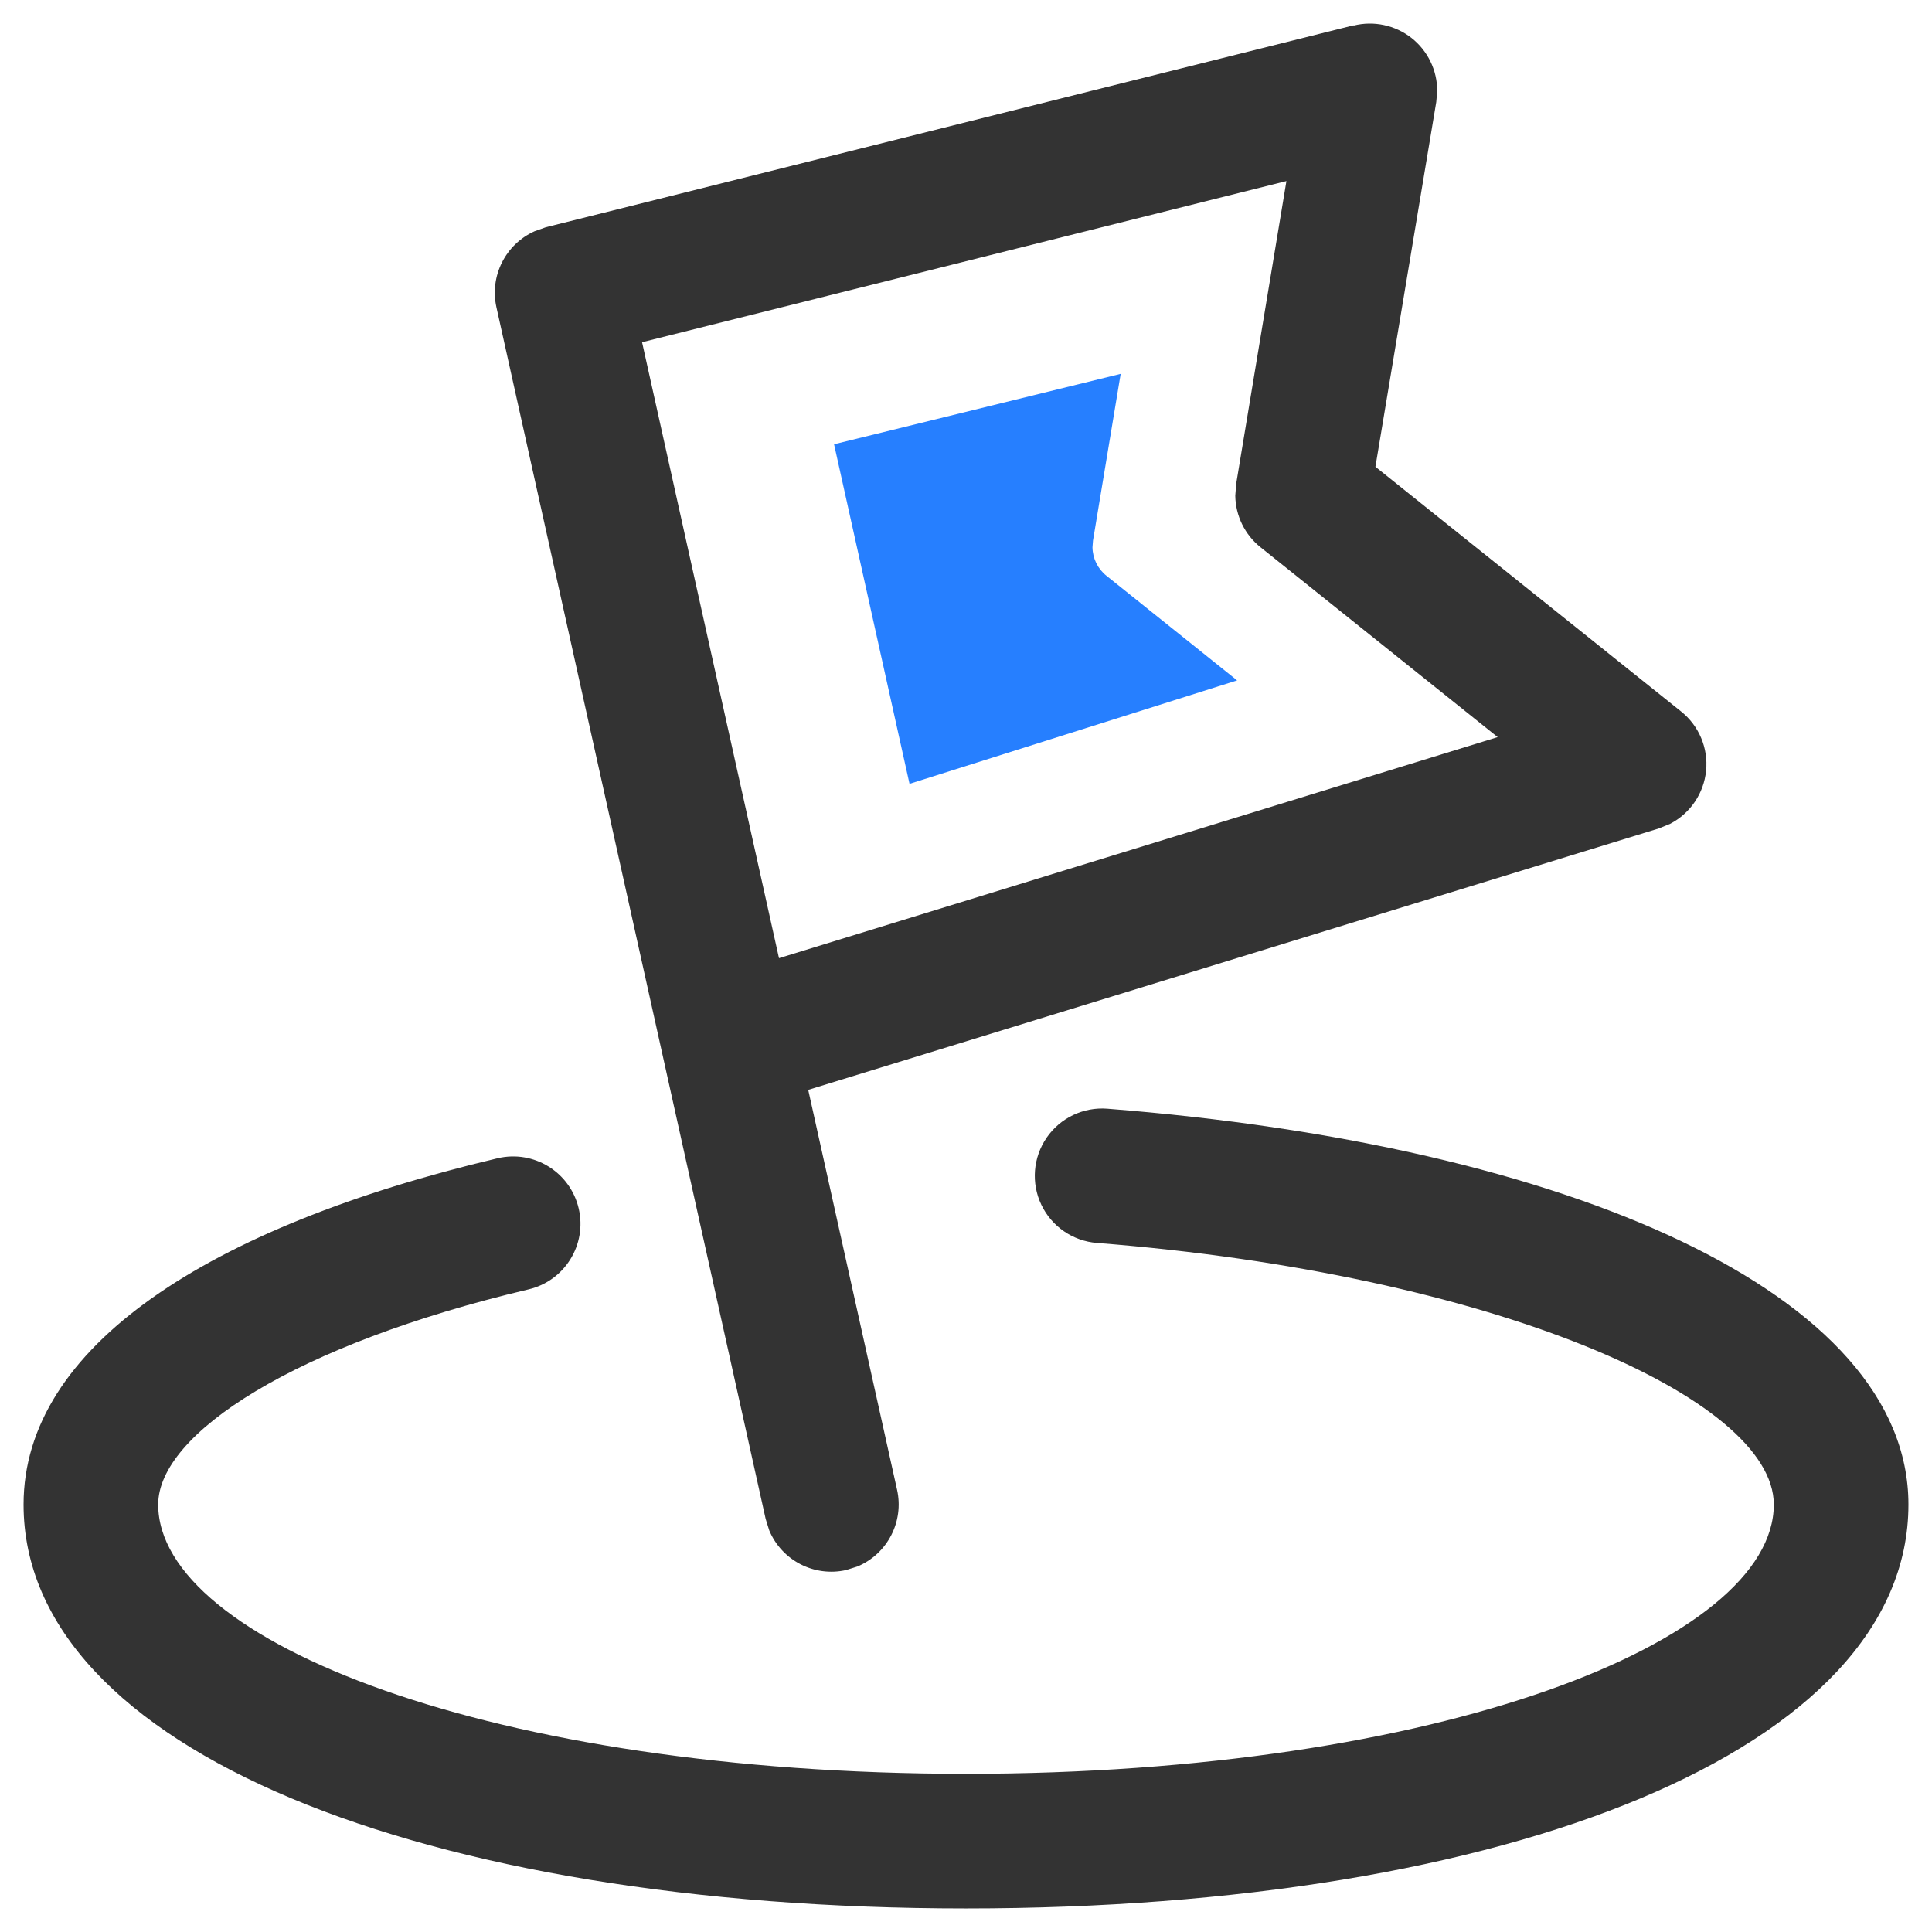
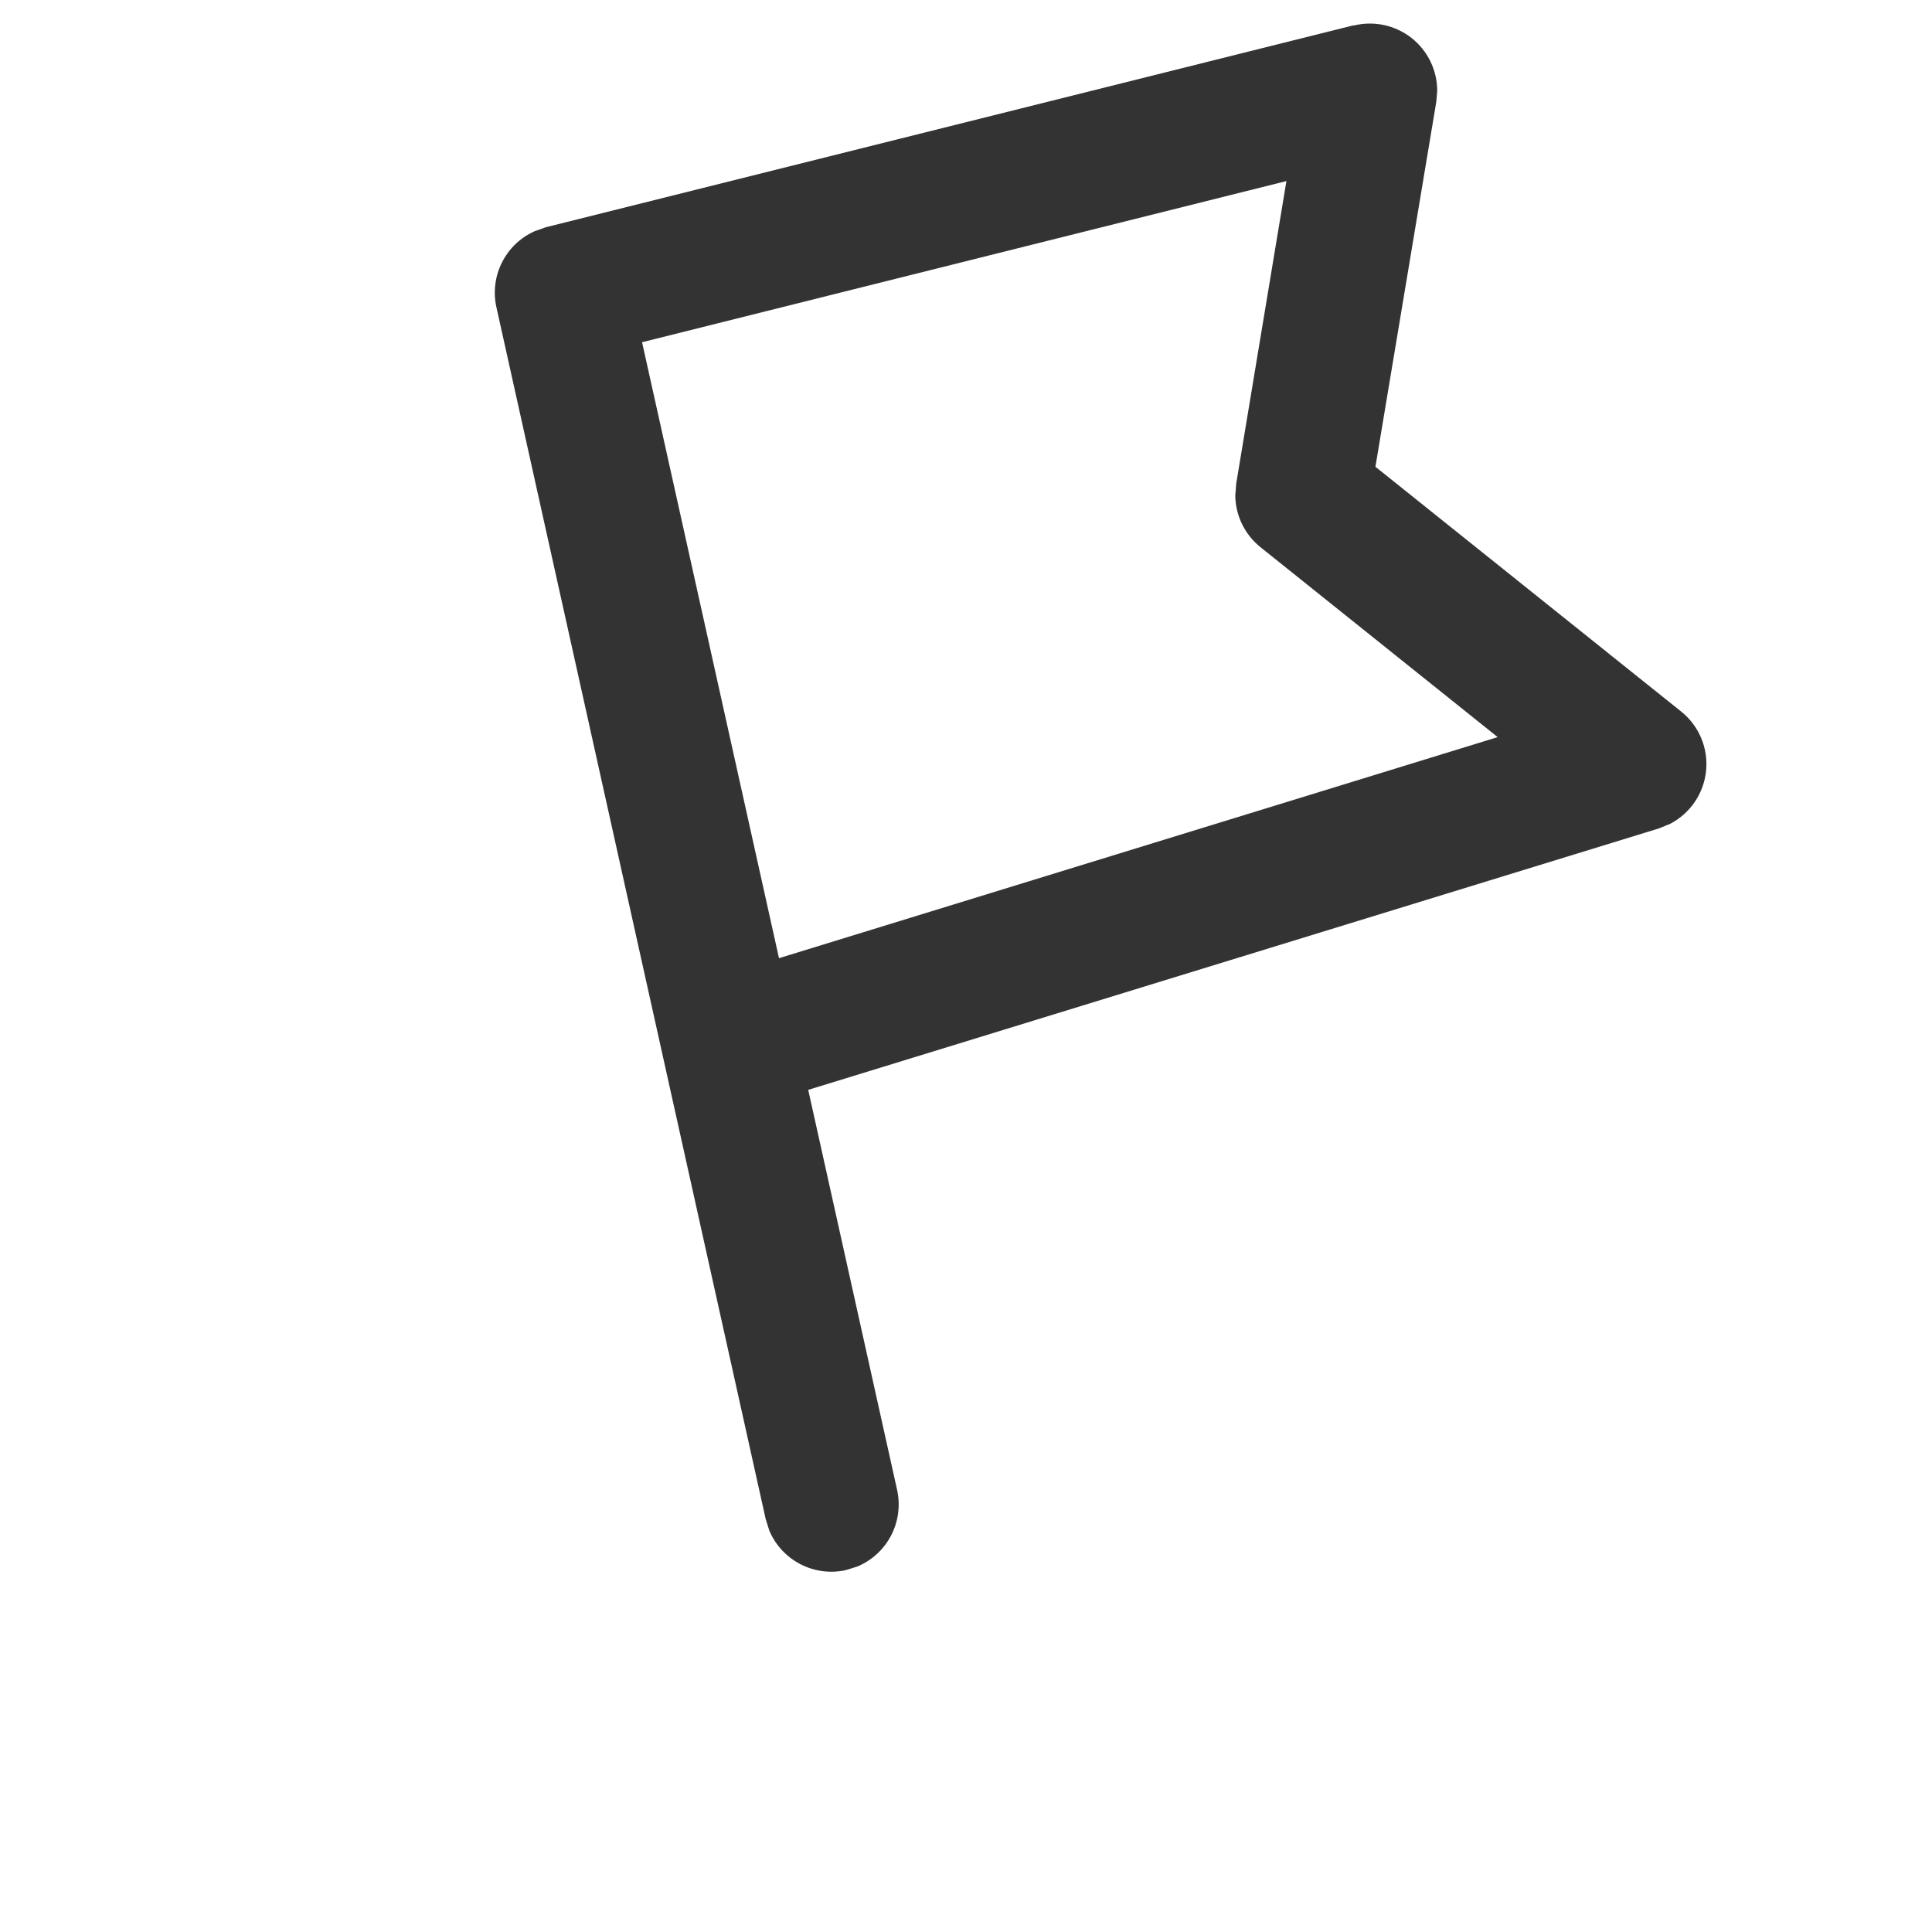
<svg xmlns="http://www.w3.org/2000/svg" width="82px" height="82px" viewBox="0 0 82 82" version="1.1">
  <title>2021</title>
  <g id="首页" stroke="none" stroke-width="1" fill="none" fill-rule="evenodd">
    <g transform="translate(-1077, -3833)" id="团队介绍">
      <g transform="translate(0, 2670)">
        <g id="时间轴备份-2" transform="translate(1000, 1088)">
          <g id="2021" transform="translate(77, 75)">
            <rect id="矩形" x="0" y="0" width="82" height="82" />
            <g id="成立" transform="translate(1, 1)" fill-rule="nonzero">
-               <path d="M46,46.057 C65.617,47.6 80,53.908 80,62.857 C80,73.263 63,80 40,80 C17,80 0,73.263 0,62.857 C0,56.171 7.829,51.074 20.12,48.16 C21.657,47.797 23.197,48.748 23.56,50.285 C23.923,51.822 22.971,53.363 21.434,53.725 C11.526,56.068 5.714,59.851 5.714,62.857 C5.714,68.663 19.909,74.286 40,74.286 C60.091,74.286 74.286,68.663 74.286,62.857 C74.286,58.326 62.32,53.068 45.554,51.754 C44.537,51.674 43.639,51.058 43.199,50.137 C42.759,49.216 42.844,48.13 43.422,47.288 C43.999,46.447 44.982,45.977 46,46.057 Z" id="路径" fill="#333333" />
              <path d="M56.451,0.085 C57.306,-0.128 58.21,0.065 58.904,0.607 C59.597,1.15 60.002,1.982 60,2.862 L59.96,3.325 L57.377,18.811 L70.354,29.2 C71.109,29.803 71.507,30.748 71.412,31.709 C71.317,32.671 70.743,33.52 69.886,33.965 L69.411,34.16 L33.303,45.257 L37.074,62.228 C37.376,63.578 36.669,64.949 35.394,65.486 L34.903,65.64 C33.556,65.939 32.187,65.232 31.651,63.96 L31.497,63.468 L20.069,12.039 C19.776,10.718 20.451,9.372 21.686,8.816 L22.166,8.645 L56.451,0.074 L56.451,0.085 Z M53.6,6.685 L26.251,13.525 L32.063,39.668 L62.566,30.285 L52.503,22.228 C51.836,21.696 51.442,20.893 51.429,20.039 L51.469,19.525 L53.6,6.685 L53.6,6.685 Z" id="形状" fill="#333333" />
-               <path d="M34.4,17.856 L37.603,32.268 L51.507,27.878 L45.96,23.436 C45.592,23.143 45.375,22.7 45.368,22.23 L45.39,21.946 L46.565,14.868 L34.4,17.856 Z" id="路径" fill="#267FFF" />
            </g>
          </g>
        </g>
      </g>
    </g>
  </g>
</svg>